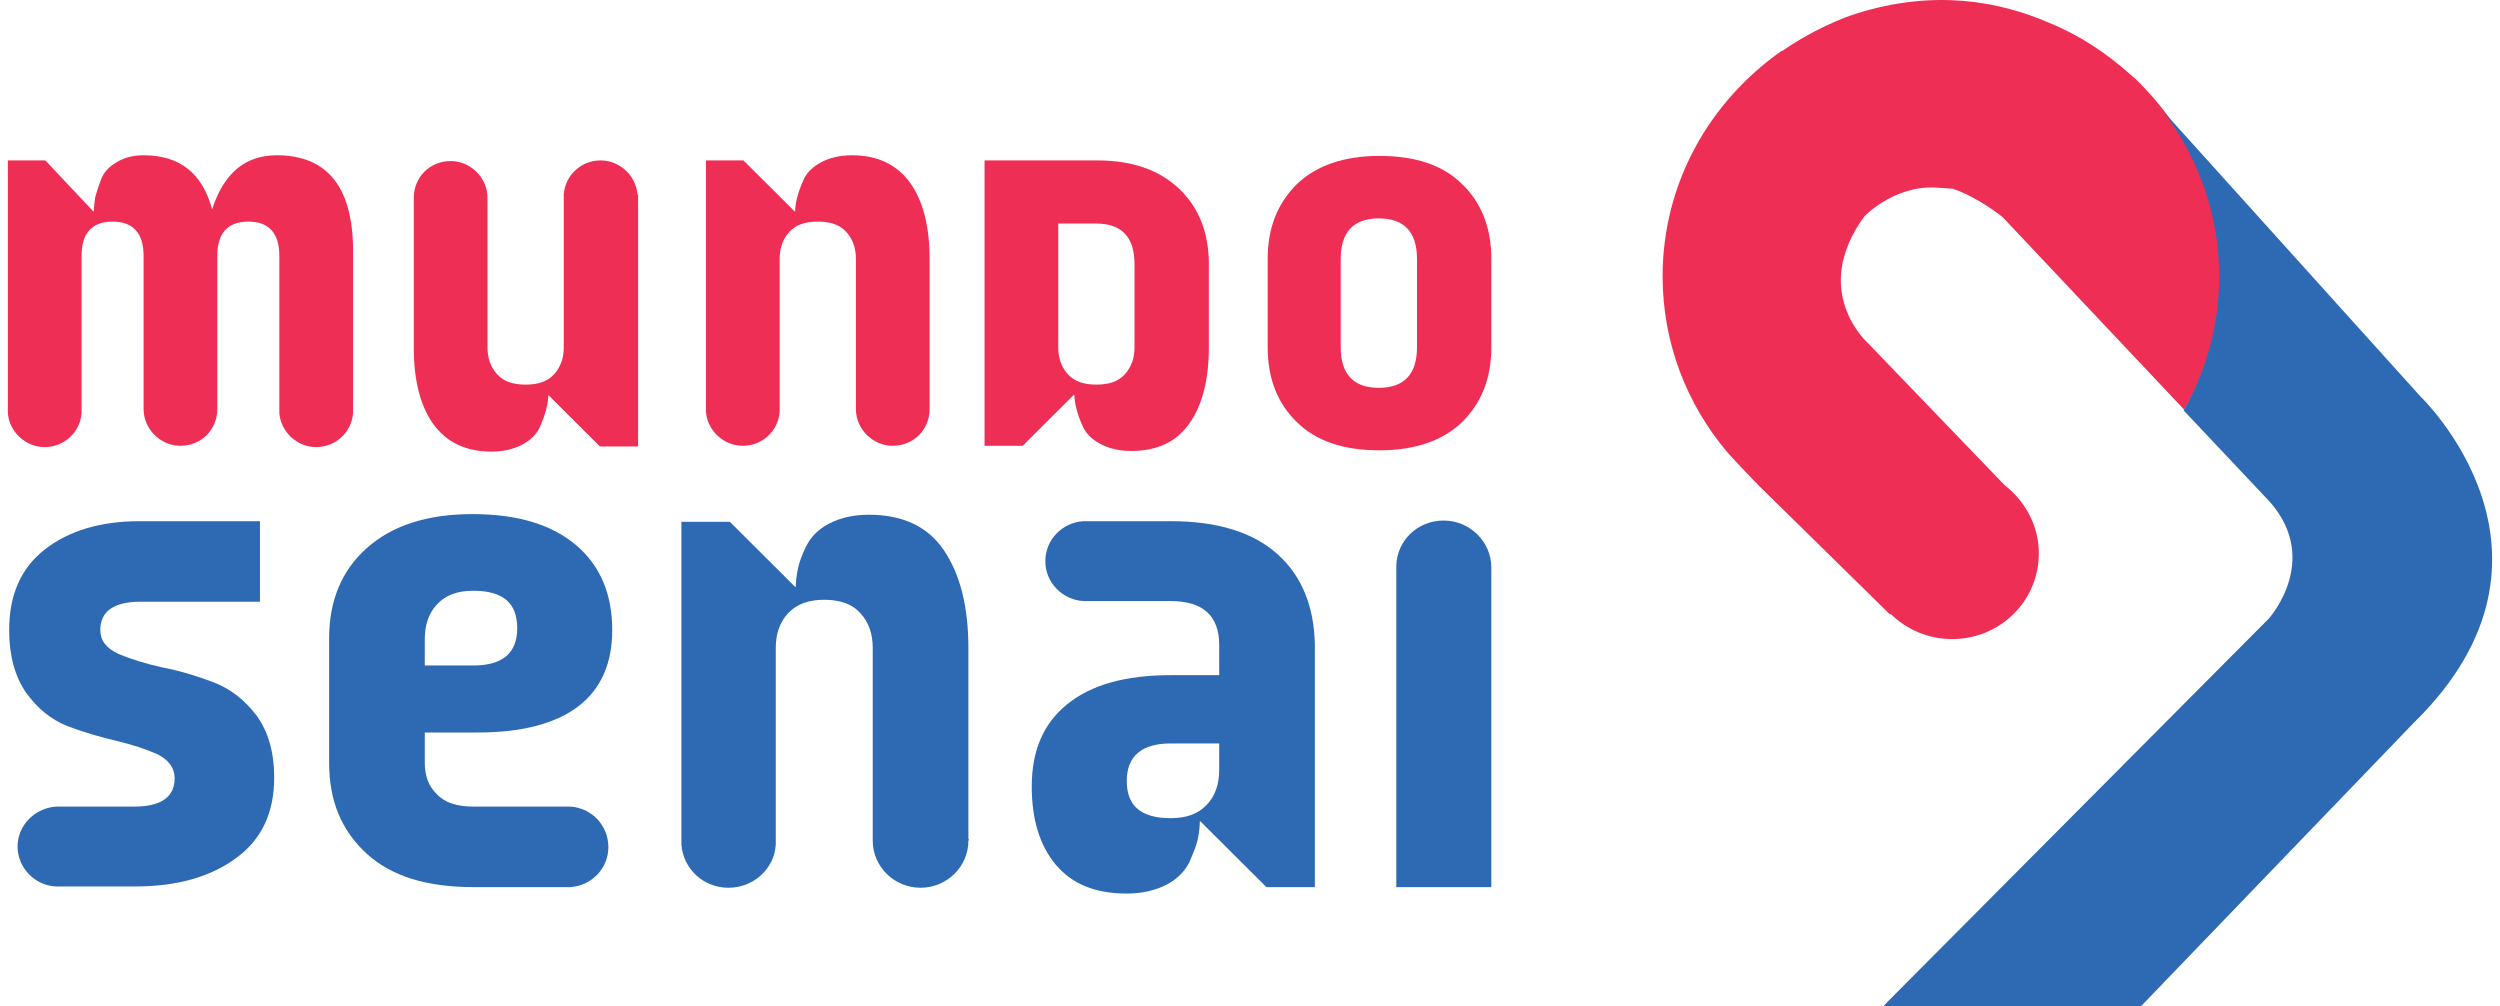
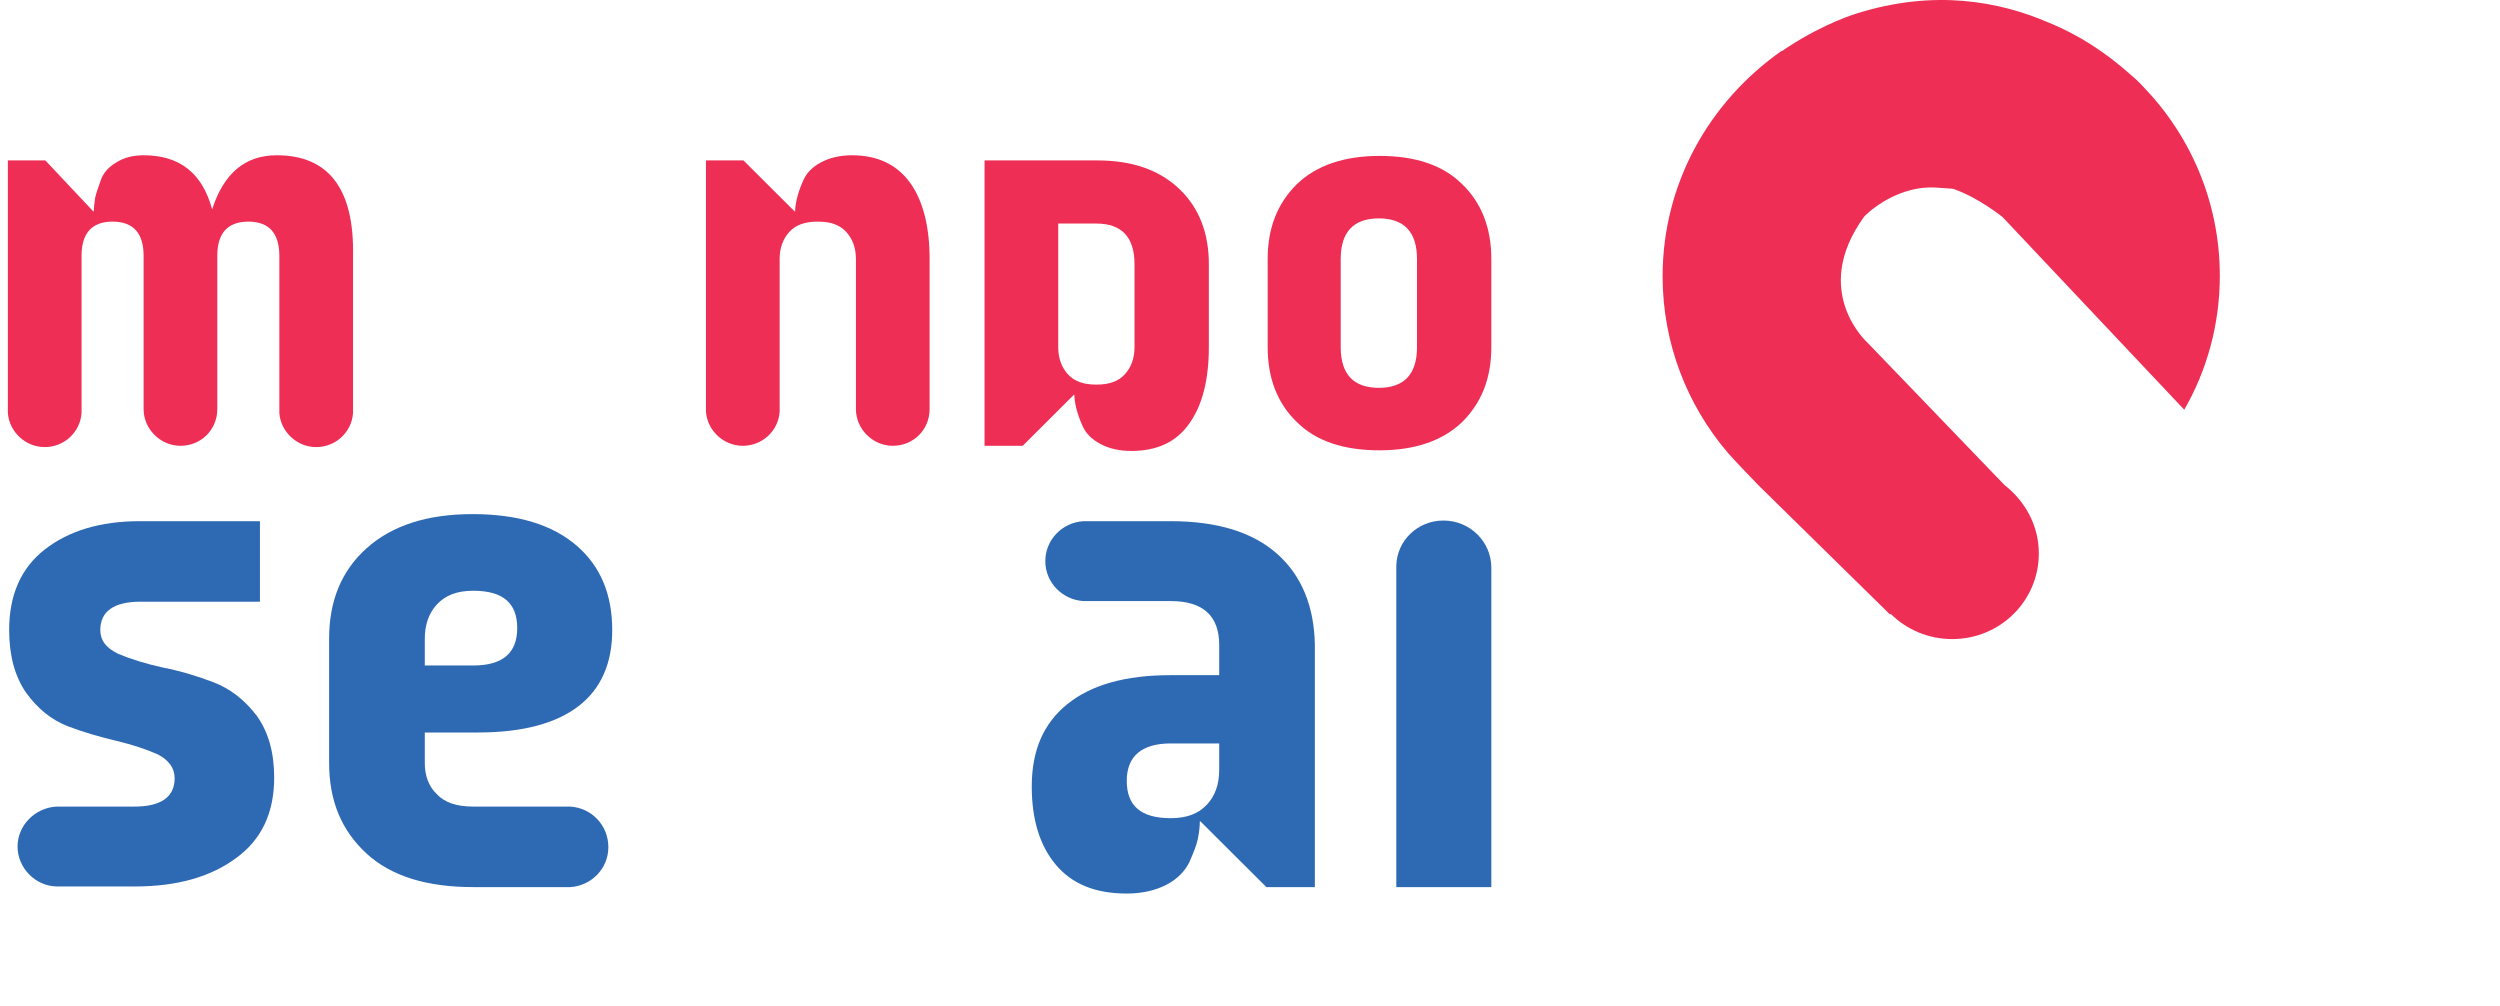
<svg xmlns="http://www.w3.org/2000/svg" width="159" height="64" viewBox="0 0 159 64" fill="none">
-   <path d="M61.59 53.347V41.219C61.59 38.556 61.056 36.507 60.028 34.991C59 33.475 57.397 32.737 55.259 32.737C54.272 32.737 53.409 32.942 52.71 33.311C52.011 33.68 51.559 34.172 51.271 34.745C50.983 35.319 50.819 35.81 50.737 36.22C50.655 36.63 50.613 36.999 50.613 37.327H50.572L46.42 33.188H43.337V53.429C43.337 53.47 43.337 53.511 43.337 53.511C43.337 53.552 43.337 53.593 43.337 53.593V53.716C43.46 55.273 44.735 56.461 46.338 56.461C47.941 56.461 49.257 55.232 49.339 53.716V41.219C49.339 40.318 49.586 39.58 50.12 39.006C50.655 38.433 51.395 38.146 52.422 38.146C53.45 38.146 54.231 38.433 54.724 39.006C55.259 39.58 55.506 40.318 55.506 41.219V53.347C55.506 53.388 55.506 53.429 55.506 53.47C55.506 55.109 56.862 56.461 58.548 56.461C60.233 56.461 61.59 55.109 61.59 53.47C61.631 53.429 61.631 53.388 61.59 53.347Z" fill="#2E6AB3" />
  <path d="M69.771 10.202H67.345H62.618V28.353H65.043L68.291 25.116H68.332C68.332 25.362 68.373 25.649 68.455 25.977C68.538 26.305 68.661 26.674 68.866 27.124C69.072 27.575 69.442 27.944 69.976 28.23C70.511 28.517 71.169 28.681 71.95 28.681C73.594 28.681 74.828 28.108 75.65 26.919C76.472 25.772 76.883 24.133 76.883 22.084V16.799C76.883 14.832 76.266 13.234 75.033 12.046C73.759 10.817 72.032 10.202 69.771 10.202ZM72.155 22.084C72.155 22.781 71.95 23.355 71.539 23.805C71.127 24.256 70.552 24.461 69.73 24.461C68.908 24.461 68.332 24.256 67.921 23.805C67.51 23.355 67.304 22.781 67.304 22.084V14.218H69.73C71.333 14.218 72.155 15.078 72.155 16.799V22.084Z" fill="#EE2E55" />
  <path d="M92.998 11.718C91.765 10.489 89.997 9.916 87.736 9.916C85.475 9.916 83.707 10.53 82.474 11.718C81.241 12.947 80.624 14.505 80.624 16.471V22.084C80.624 24.051 81.241 25.649 82.474 26.837C83.707 28.067 85.475 28.64 87.736 28.64C89.997 28.64 91.765 28.026 92.998 26.837C94.231 25.608 94.848 24.051 94.848 22.084V16.471C94.848 14.505 94.231 12.907 92.998 11.718ZM90.121 22.084C90.121 23.805 89.298 24.666 87.695 24.666C86.092 24.666 85.269 23.805 85.269 22.084V16.471C85.269 14.75 86.092 13.89 87.695 13.89C89.298 13.89 90.121 14.75 90.121 16.471V22.084Z" fill="#EE2E55" />
  <path d="M59.123 25.936V16.471C59.123 14.423 58.712 12.784 57.89 11.636C57.068 10.489 55.834 9.875 54.19 9.875C53.409 9.875 52.751 10.039 52.217 10.325C51.682 10.612 51.312 10.981 51.107 11.432C50.901 11.882 50.778 12.251 50.696 12.579C50.614 12.907 50.572 13.193 50.572 13.439H50.531L47.284 10.202H44.899V25.936C44.899 25.977 44.899 25.977 44.899 26.018C44.899 26.059 44.899 26.059 44.899 26.1V26.182C44.981 27.37 46.009 28.353 47.242 28.353C48.476 28.353 49.504 27.411 49.586 26.182V16.471C49.586 15.775 49.791 15.201 50.202 14.75C50.614 14.3 51.189 14.095 52.011 14.095C52.834 14.095 53.409 14.3 53.82 14.75C54.231 15.201 54.437 15.775 54.437 16.471V25.936C54.437 25.977 54.437 26.018 54.437 26.018C54.437 27.288 55.506 28.353 56.78 28.353C58.096 28.353 59.123 27.329 59.123 26.018C59.123 26.018 59.123 25.977 59.123 25.936Z" fill="#EE2E55" />
-   <path d="M40.541 12.374C40.459 11.186 39.431 10.202 38.198 10.202C36.965 10.202 35.937 11.145 35.855 12.374V22.084C35.855 22.781 35.649 23.355 35.238 23.805C34.827 24.256 34.252 24.461 33.429 24.461C32.607 24.461 32.032 24.256 31.62 23.805C31.209 23.355 31.004 22.781 31.004 22.084V12.661C31.004 12.62 31.004 12.579 31.004 12.579C31.004 11.309 29.935 10.243 28.661 10.243C27.345 10.243 26.317 11.268 26.317 12.579C26.317 12.62 26.317 12.661 26.317 12.661V22.125C26.317 24.174 26.728 25.813 27.551 26.96C28.373 28.108 29.606 28.722 31.25 28.722C32.032 28.722 32.689 28.558 33.224 28.271C33.758 27.985 34.128 27.616 34.334 27.165C34.539 26.715 34.663 26.305 34.745 26.018C34.827 25.69 34.868 25.403 34.868 25.157H34.909L38.157 28.394H40.583V12.62C40.583 12.579 40.583 12.579 40.583 12.538C40.583 12.497 40.583 12.497 40.583 12.456V12.374H40.541Z" fill="#EE2E55" />
  <path d="M17.602 9.875C15.588 9.875 14.231 11.022 13.491 13.316C12.874 11.022 11.435 9.875 9.133 9.875C8.434 9.875 7.859 10.039 7.407 10.325C6.913 10.612 6.584 10.981 6.42 11.432C6.255 11.882 6.132 12.251 6.05 12.579C6.009 12.907 5.968 13.193 5.968 13.439H5.927L2.884 10.202H0.5V25.936C0.5 25.977 0.5 26.018 0.5 26.059C0.5 26.1 0.5 26.141 0.5 26.182V26.264C0.582 27.452 1.61 28.435 2.843 28.435C4.077 28.435 5.104 27.493 5.187 26.264V16.266C5.187 14.832 5.844 14.095 7.16 14.095C8.475 14.095 9.133 14.832 9.133 16.266V25.936C9.133 25.977 9.133 26.018 9.133 26.018C9.133 27.288 10.202 28.353 11.476 28.353C12.792 28.353 13.82 27.329 13.82 26.018C13.82 25.977 13.82 25.936 13.82 25.936V16.266C13.82 14.832 14.477 14.095 15.793 14.095C17.109 14.095 17.766 14.832 17.766 16.266V26.018C17.766 26.018 17.766 26.018 17.766 26.059C17.766 26.059 17.766 26.059 17.766 26.1V26.264C17.849 27.452 18.876 28.435 20.11 28.435C21.343 28.435 22.371 27.493 22.453 26.264V16.266C22.535 12.005 20.891 9.875 17.602 9.875Z" fill="#EE2E55" />
  <path d="M81.241 35.237C79.678 33.844 77.417 33.147 74.457 33.147H68.908C67.551 33.229 66.482 34.336 66.482 35.688C66.482 37.04 67.551 38.146 68.908 38.228H74.457C76.513 38.228 77.541 39.17 77.541 41.014V42.94H74.457C71.58 42.94 69.401 43.554 67.88 44.784C66.359 46.013 65.619 47.734 65.619 50.028C65.619 52.077 66.112 53.757 67.14 54.986C68.168 56.215 69.648 56.83 71.662 56.83C72.649 56.83 73.512 56.625 74.211 56.256C74.91 55.887 75.362 55.396 75.65 54.822C75.896 54.248 76.102 53.757 76.184 53.347C76.266 52.937 76.308 52.569 76.308 52.241H76.349L80.542 56.42H83.625V41.014C83.584 38.597 82.803 36.63 81.241 35.237ZM77.541 48.963C77.541 49.864 77.294 50.602 76.76 51.175C76.225 51.749 75.485 52.036 74.457 52.036C72.566 52.036 71.662 51.257 71.662 49.659C71.662 48.102 72.608 47.283 74.457 47.283H77.541V48.963Z" fill="#2E6AB3" />
  <path d="M36.266 51.298H36.143H36.102C36.06 51.298 36.06 51.298 36.06 51.298H30.099C29.072 51.298 28.291 51.053 27.797 50.52C27.263 50.028 27.016 49.332 27.016 48.512V46.587H30.387C33.224 46.587 35.362 46.013 36.8 44.907C38.239 43.8 38.938 42.161 38.938 40.072C38.938 37.818 38.198 36.015 36.677 34.704C35.156 33.393 32.977 32.697 30.058 32.697C27.14 32.697 24.92 33.434 23.316 34.868C21.713 36.302 20.932 38.228 20.932 40.604V48.512C20.932 50.93 21.713 52.814 23.316 54.289C24.878 55.723 27.14 56.42 30.099 56.42H36.266C37.623 56.338 38.692 55.232 38.692 53.88C38.692 52.487 37.623 51.38 36.266 51.298ZM27.016 40.645C27.016 39.744 27.263 39.006 27.797 38.433C28.332 37.859 29.072 37.572 30.099 37.572C31.991 37.572 32.895 38.351 32.895 39.949C32.895 41.547 31.95 42.325 30.099 42.325H27.016V40.645Z" fill="#2E6AB3" />
  <path d="M16.328 45.521C15.546 44.497 14.642 43.8 13.573 43.391C12.504 42.981 11.394 42.653 10.325 42.448C9.215 42.202 8.311 41.916 7.53 41.588C6.749 41.219 6.379 40.727 6.379 40.072C6.379 38.883 7.242 38.269 8.928 38.269H16.533V33.147H8.887C6.379 33.147 4.364 33.762 2.843 34.95C1.322 36.138 0.582 37.859 0.582 40.072C0.582 41.711 0.952 43.022 1.651 44.046C2.391 45.07 3.254 45.767 4.282 46.177C5.351 46.586 6.379 46.873 7.407 47.119C8.434 47.365 9.298 47.652 10.038 47.98C10.736 48.348 11.107 48.84 11.107 49.495C11.107 50.684 10.243 51.298 8.558 51.298H3.789C3.748 51.298 3.748 51.298 3.707 51.298C3.666 51.298 3.666 51.298 3.624 51.298H3.583C2.227 51.38 1.117 52.487 1.117 53.839C1.117 55.191 2.227 56.338 3.583 56.379H8.599C11.271 56.379 13.409 55.764 15.012 54.576C16.656 53.388 17.438 51.667 17.438 49.455C17.438 47.857 17.067 46.545 16.328 45.521Z" fill="#2E6AB3" />
  <path d="M88.805 56.42H94.848V36.22C94.848 36.179 94.848 36.138 94.848 36.097C94.848 34.458 93.492 33.106 91.806 33.106C90.162 33.106 88.846 34.377 88.805 35.974V56.42Z" fill="#2E6AB3" />
  <path d="M123.009 11.923L124.201 12.005C125.804 12.538 127.366 13.808 127.366 13.808L138.918 26.059C140.357 23.56 141.18 20.651 141.18 17.537C141.18 12.825 139.288 8.563 136.246 5.449C136.246 5.449 136 5.163 135.465 4.712C133.944 3.36 132.217 2.213 130.285 1.434C127.161 0.082 123.009 -0.696 118.076 0.861C118.076 0.861 116.102 1.434 113.718 2.991C113.636 3.032 113.553 3.114 113.471 3.155C113.43 3.196 113.389 3.237 113.307 3.237C108.702 6.474 105.742 11.677 105.742 17.578C105.742 21.839 107.305 25.772 109.895 28.804C110.141 29.091 111.539 30.566 111.827 30.853L120.213 39.088L120.254 39.047C121.241 40.031 122.639 40.645 124.16 40.645C127.202 40.645 129.669 38.228 129.669 35.196C129.669 33.434 128.805 31.877 127.49 30.853L118.816 21.839C118.816 21.839 115.074 18.561 118.569 13.767C118.487 13.849 120.337 11.841 123.009 11.923Z" fill="#EE2E55" />
-   <path d="M153.924 25.198L137.521 7.006C139.782 9.957 141.139 13.603 141.139 17.578C141.139 20.651 140.316 23.56 138.877 26.1L143.975 31.508C147.881 35.36 144.304 39.334 144.304 39.334L119.967 63.795C119.926 63.877 119.843 63.918 119.802 64H136.164L153.513 45.972C164.489 35.237 153.924 25.198 153.924 25.198Z" fill="#2E6AB3" />
</svg>